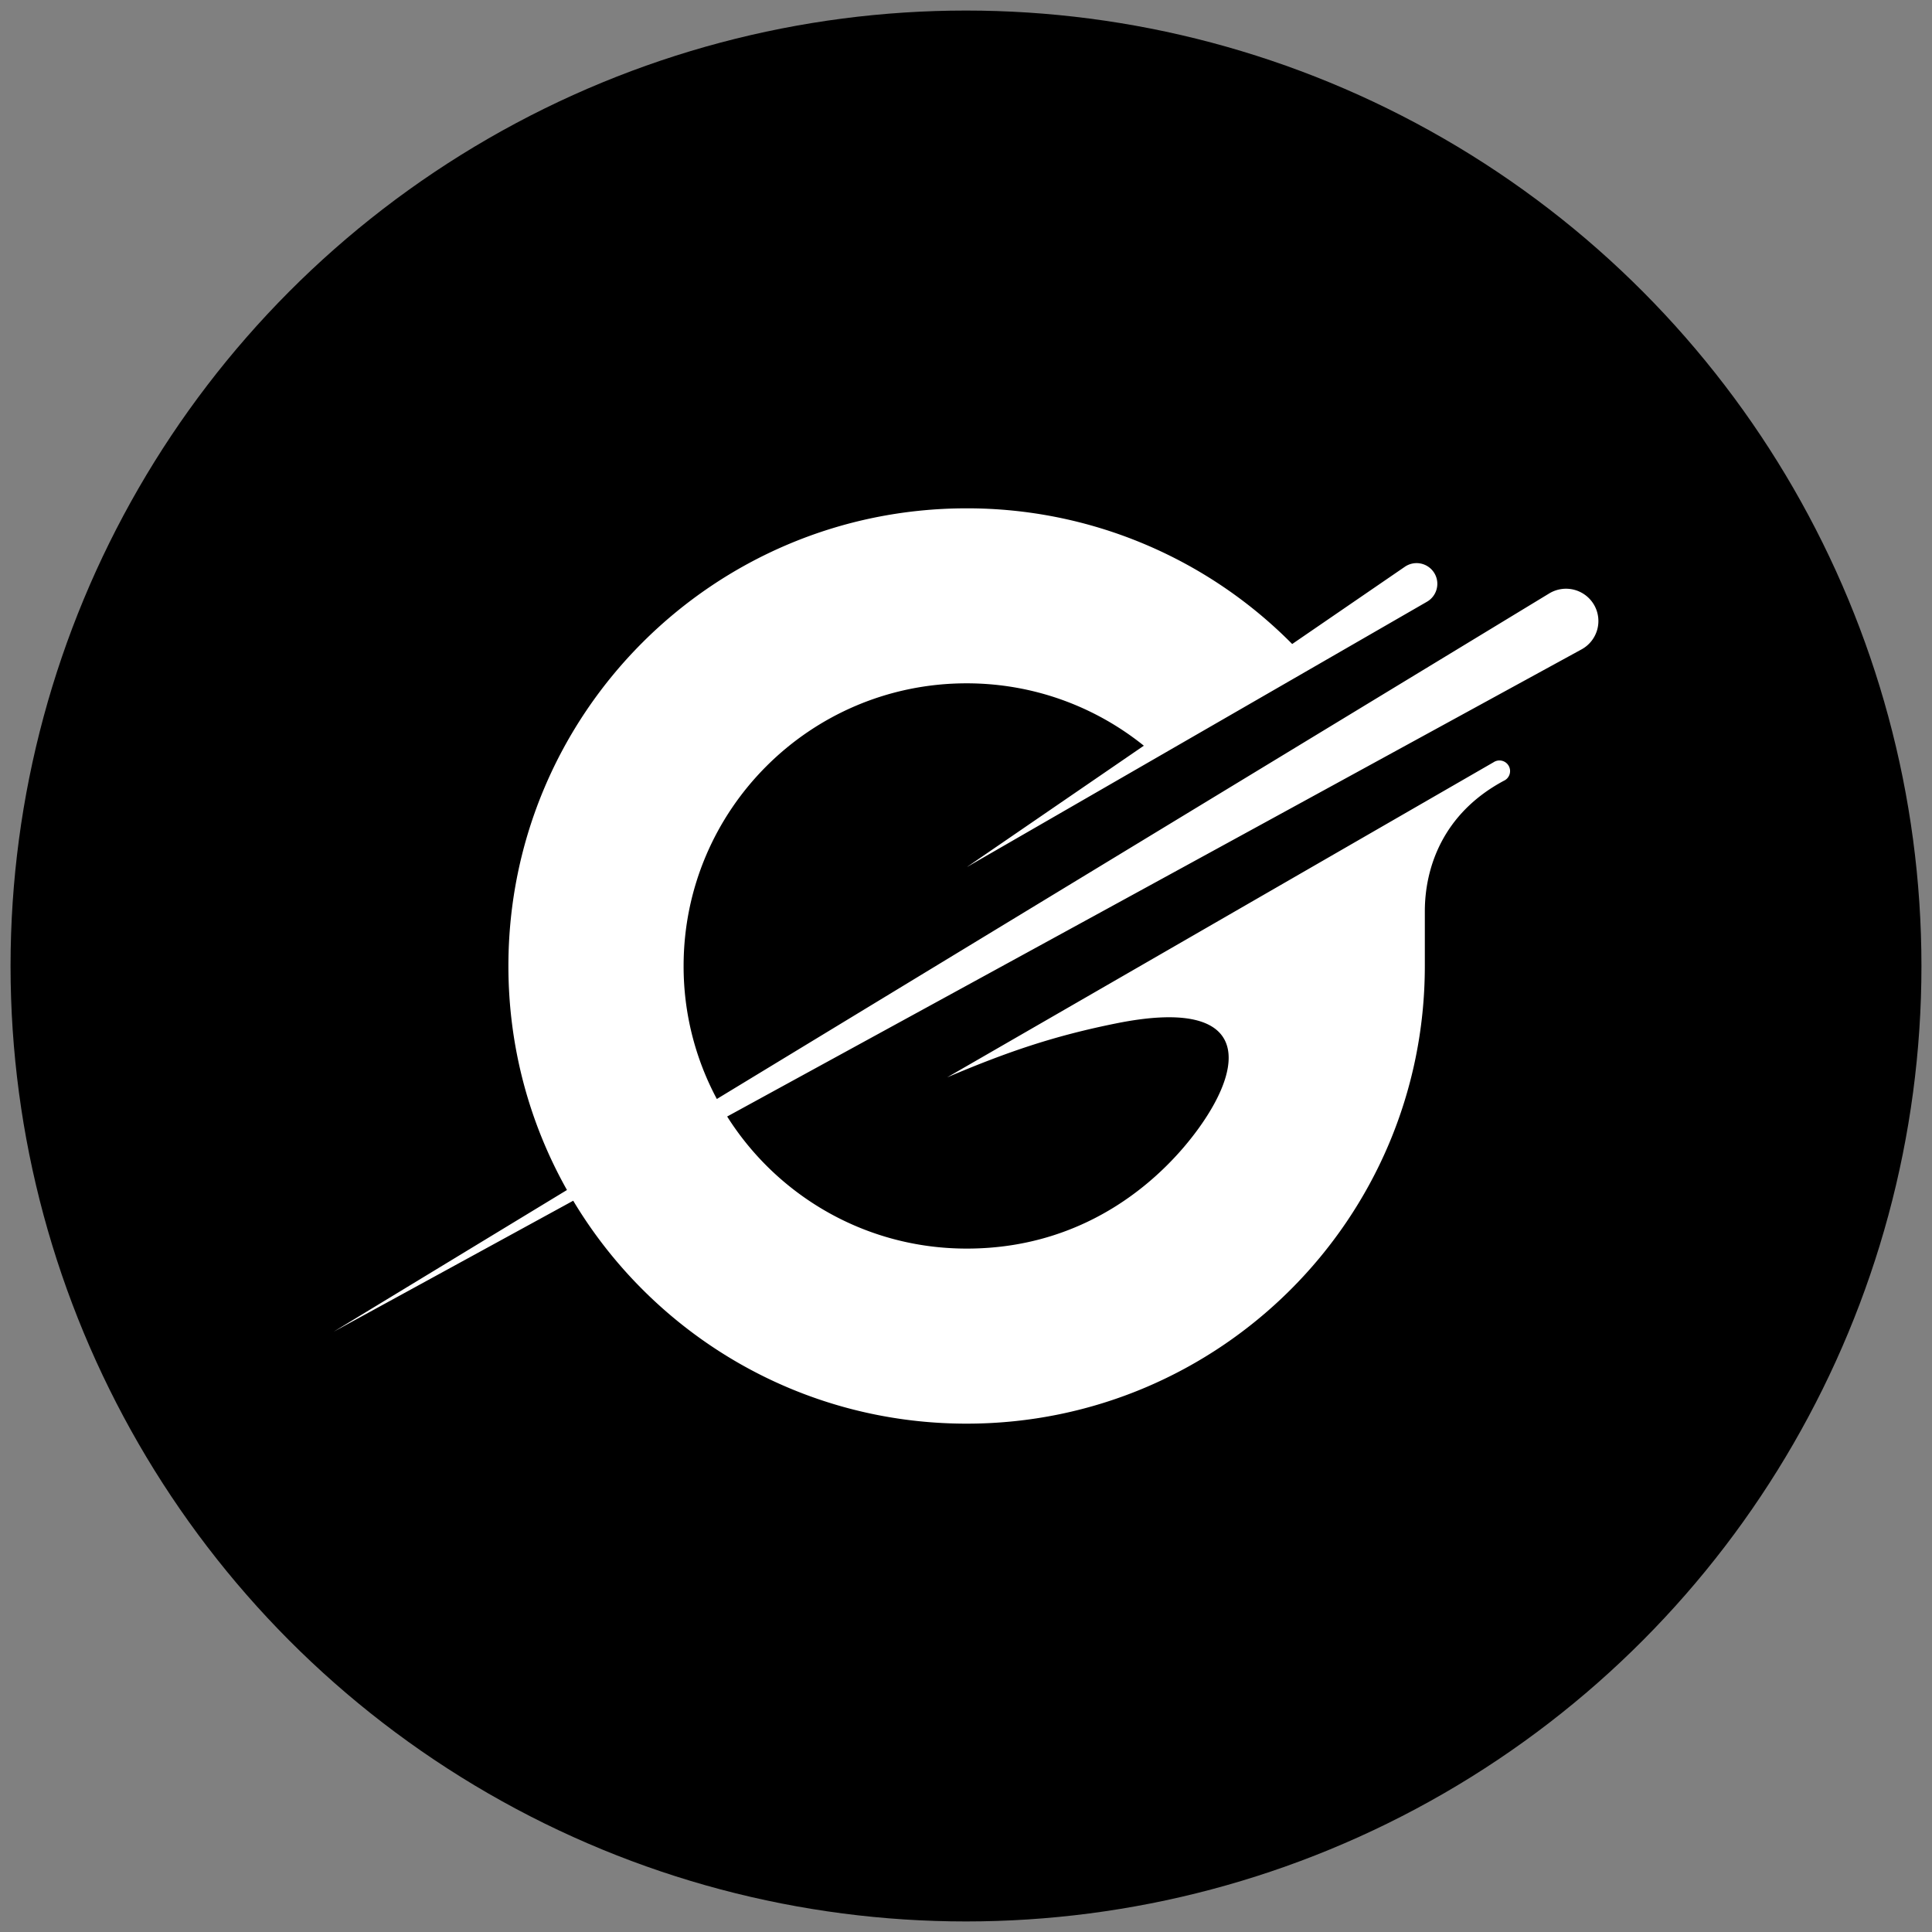
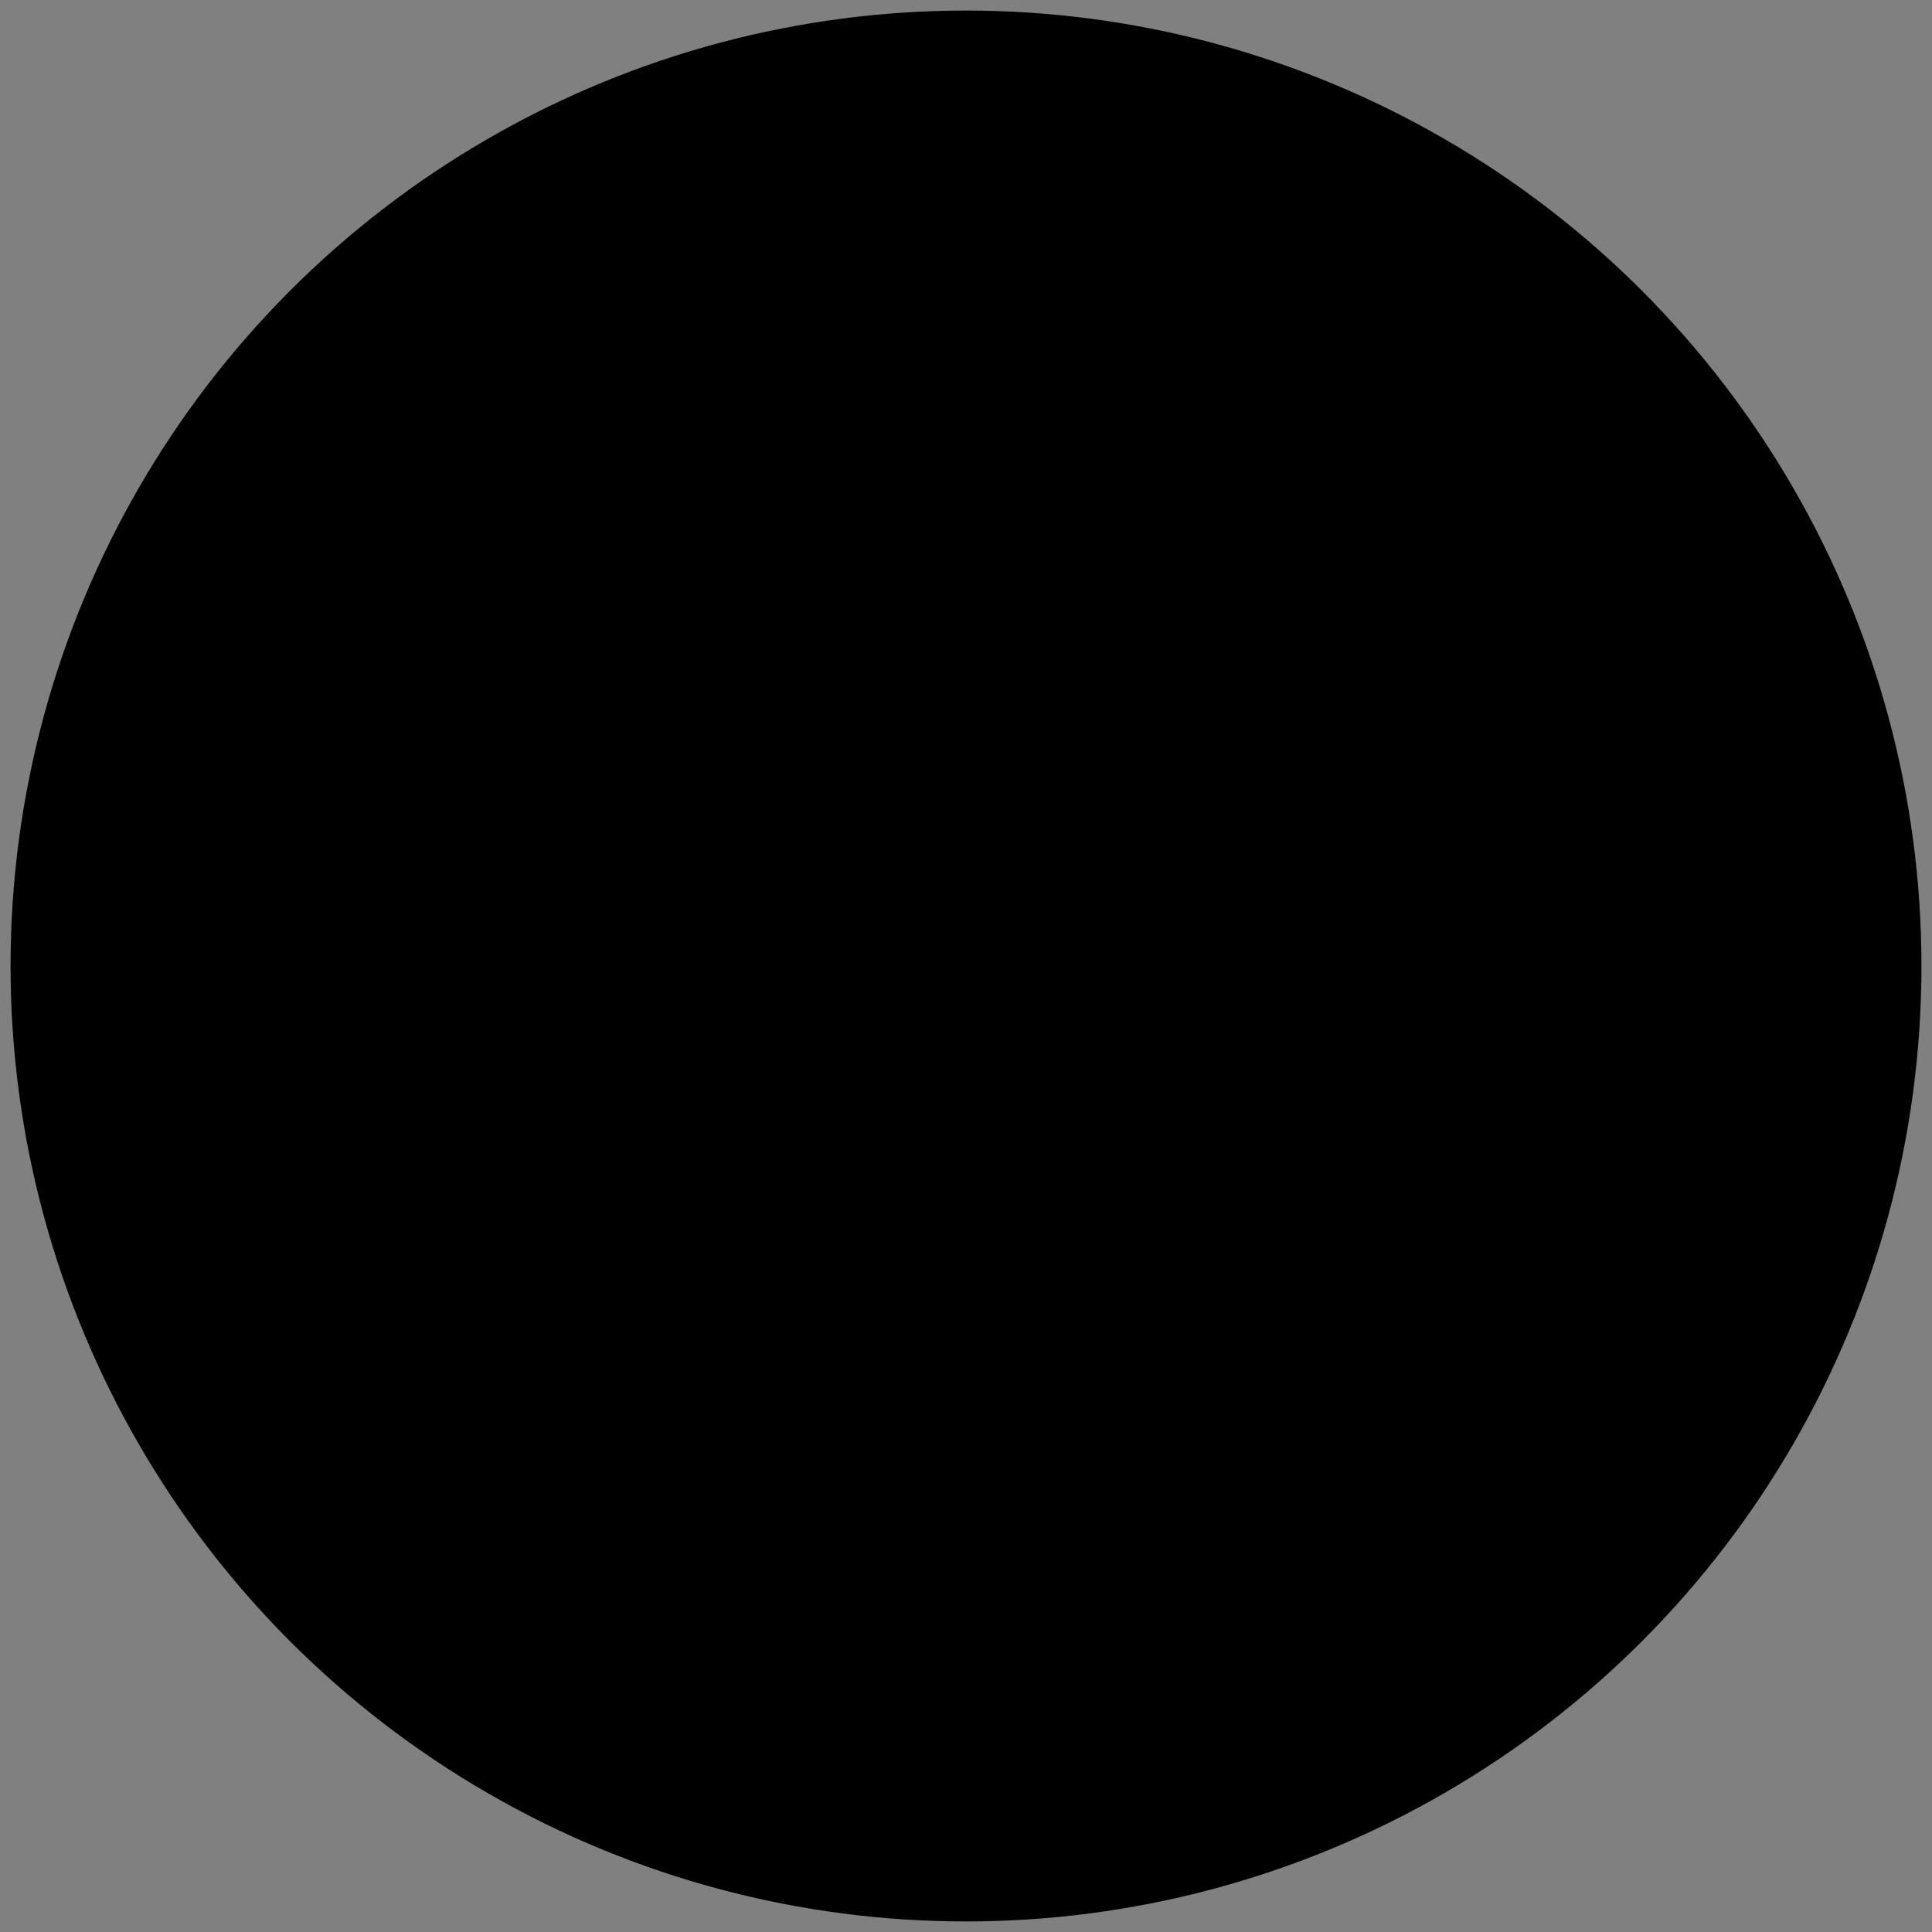
<svg xmlns="http://www.w3.org/2000/svg" width="1080" height="1080">
  <rect width="100%" height="100%" fill="#808080" stroke="none" />
  <circle vector-effect="non-scaling-stroke" r="35" transform="translate(540 540) scale(15.26)" />
-   <path vector-effect="non-scaling-stroke" d="M891.09 338.13a18.11 18.11 0 0 0-25.06-6.4L400.72 614.34A157.01 157.01 0 0 1 382.14 540c0-87.27 70.83-158.02 158.2-158.02 37.52 0 71.96 13.08 99.08 34.87l-98.99 67.87 257.26-148.35a11.55 11.55 0 0 0 4.23-15.8 11.6 11.6 0 0 0-16.59-3.75l-62.99 43.19a255.4 255.4 0 0 0-182-75.85C398.88 284.16 284.2 398.7 284.2 540c0 45.49 11.9 88.2 32.74 125.22l-130.46 79.23 133.95-73.24c44.73 74.64 126.47 124.62 219.92 124.62 141.46 0 256.14-114.54 256.14-255.84v-30.55c0-23.93 9.72-54.55 44.18-72.99a5.94 5.94 0 1 0-5.74-10.36L529.48 602.24c34.1-14.48 60.16-23.28 94.71-30.21 71.97-14.44 73.8 19.83 46.01 58.49-18.61 25.88-60.65 67.45-129.81 67.45-56.4 0-105.88-29.47-133.9-73.83L884.11 363a18.05 18.05 0 0 0 6.98-24.88z" fill="#fff" />
</svg>